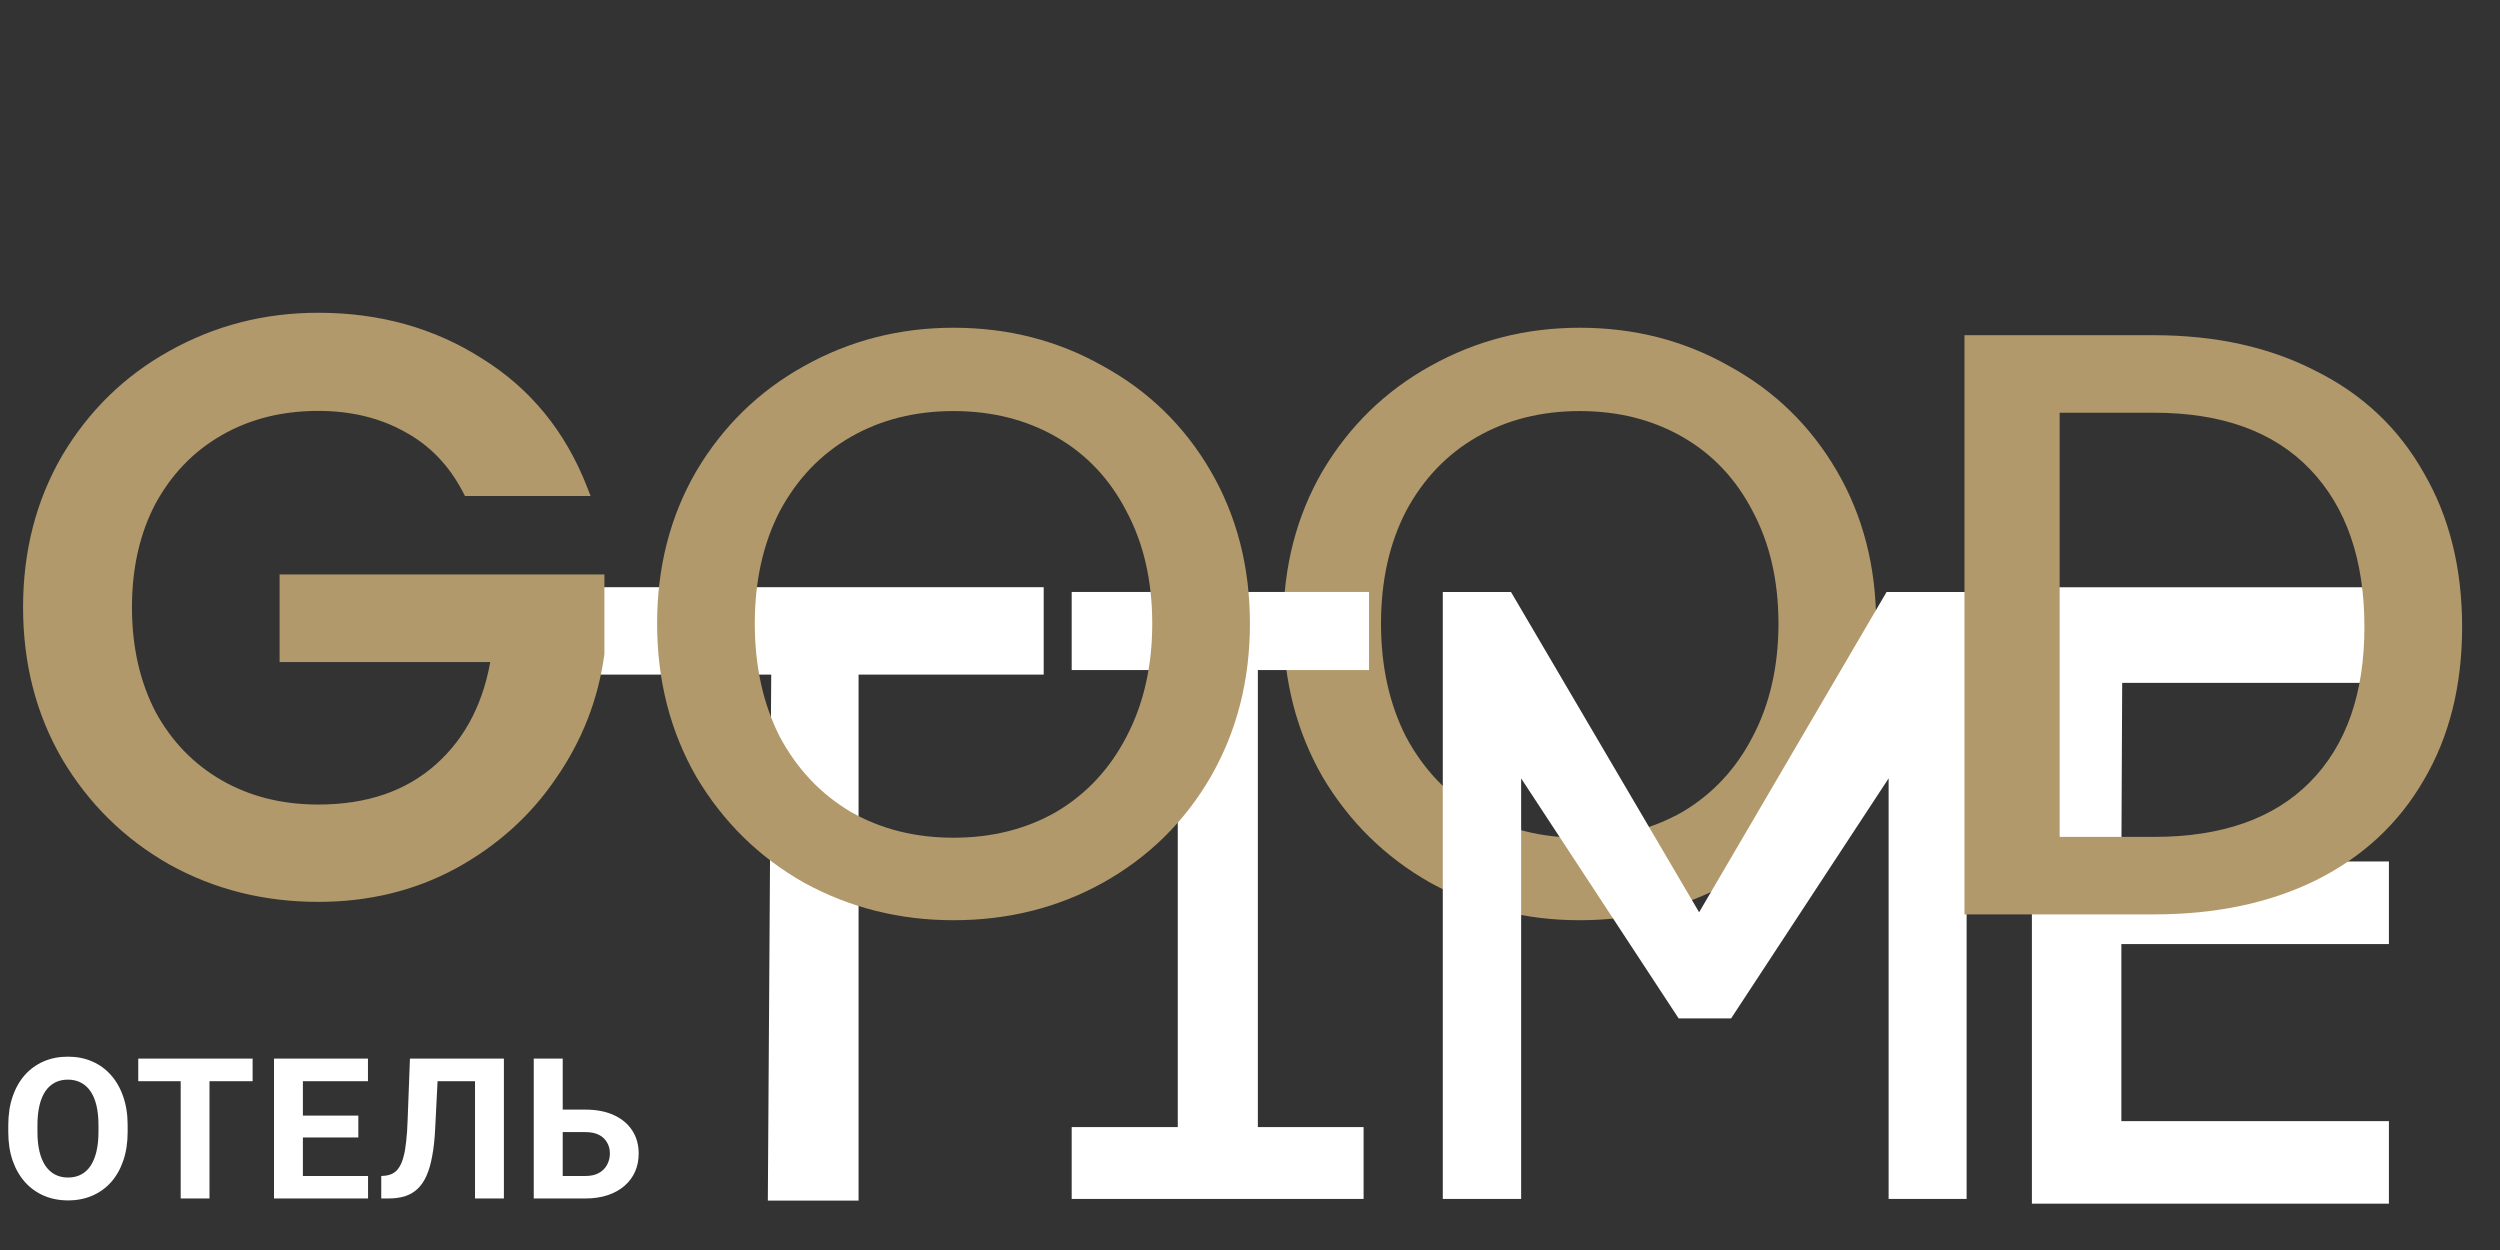
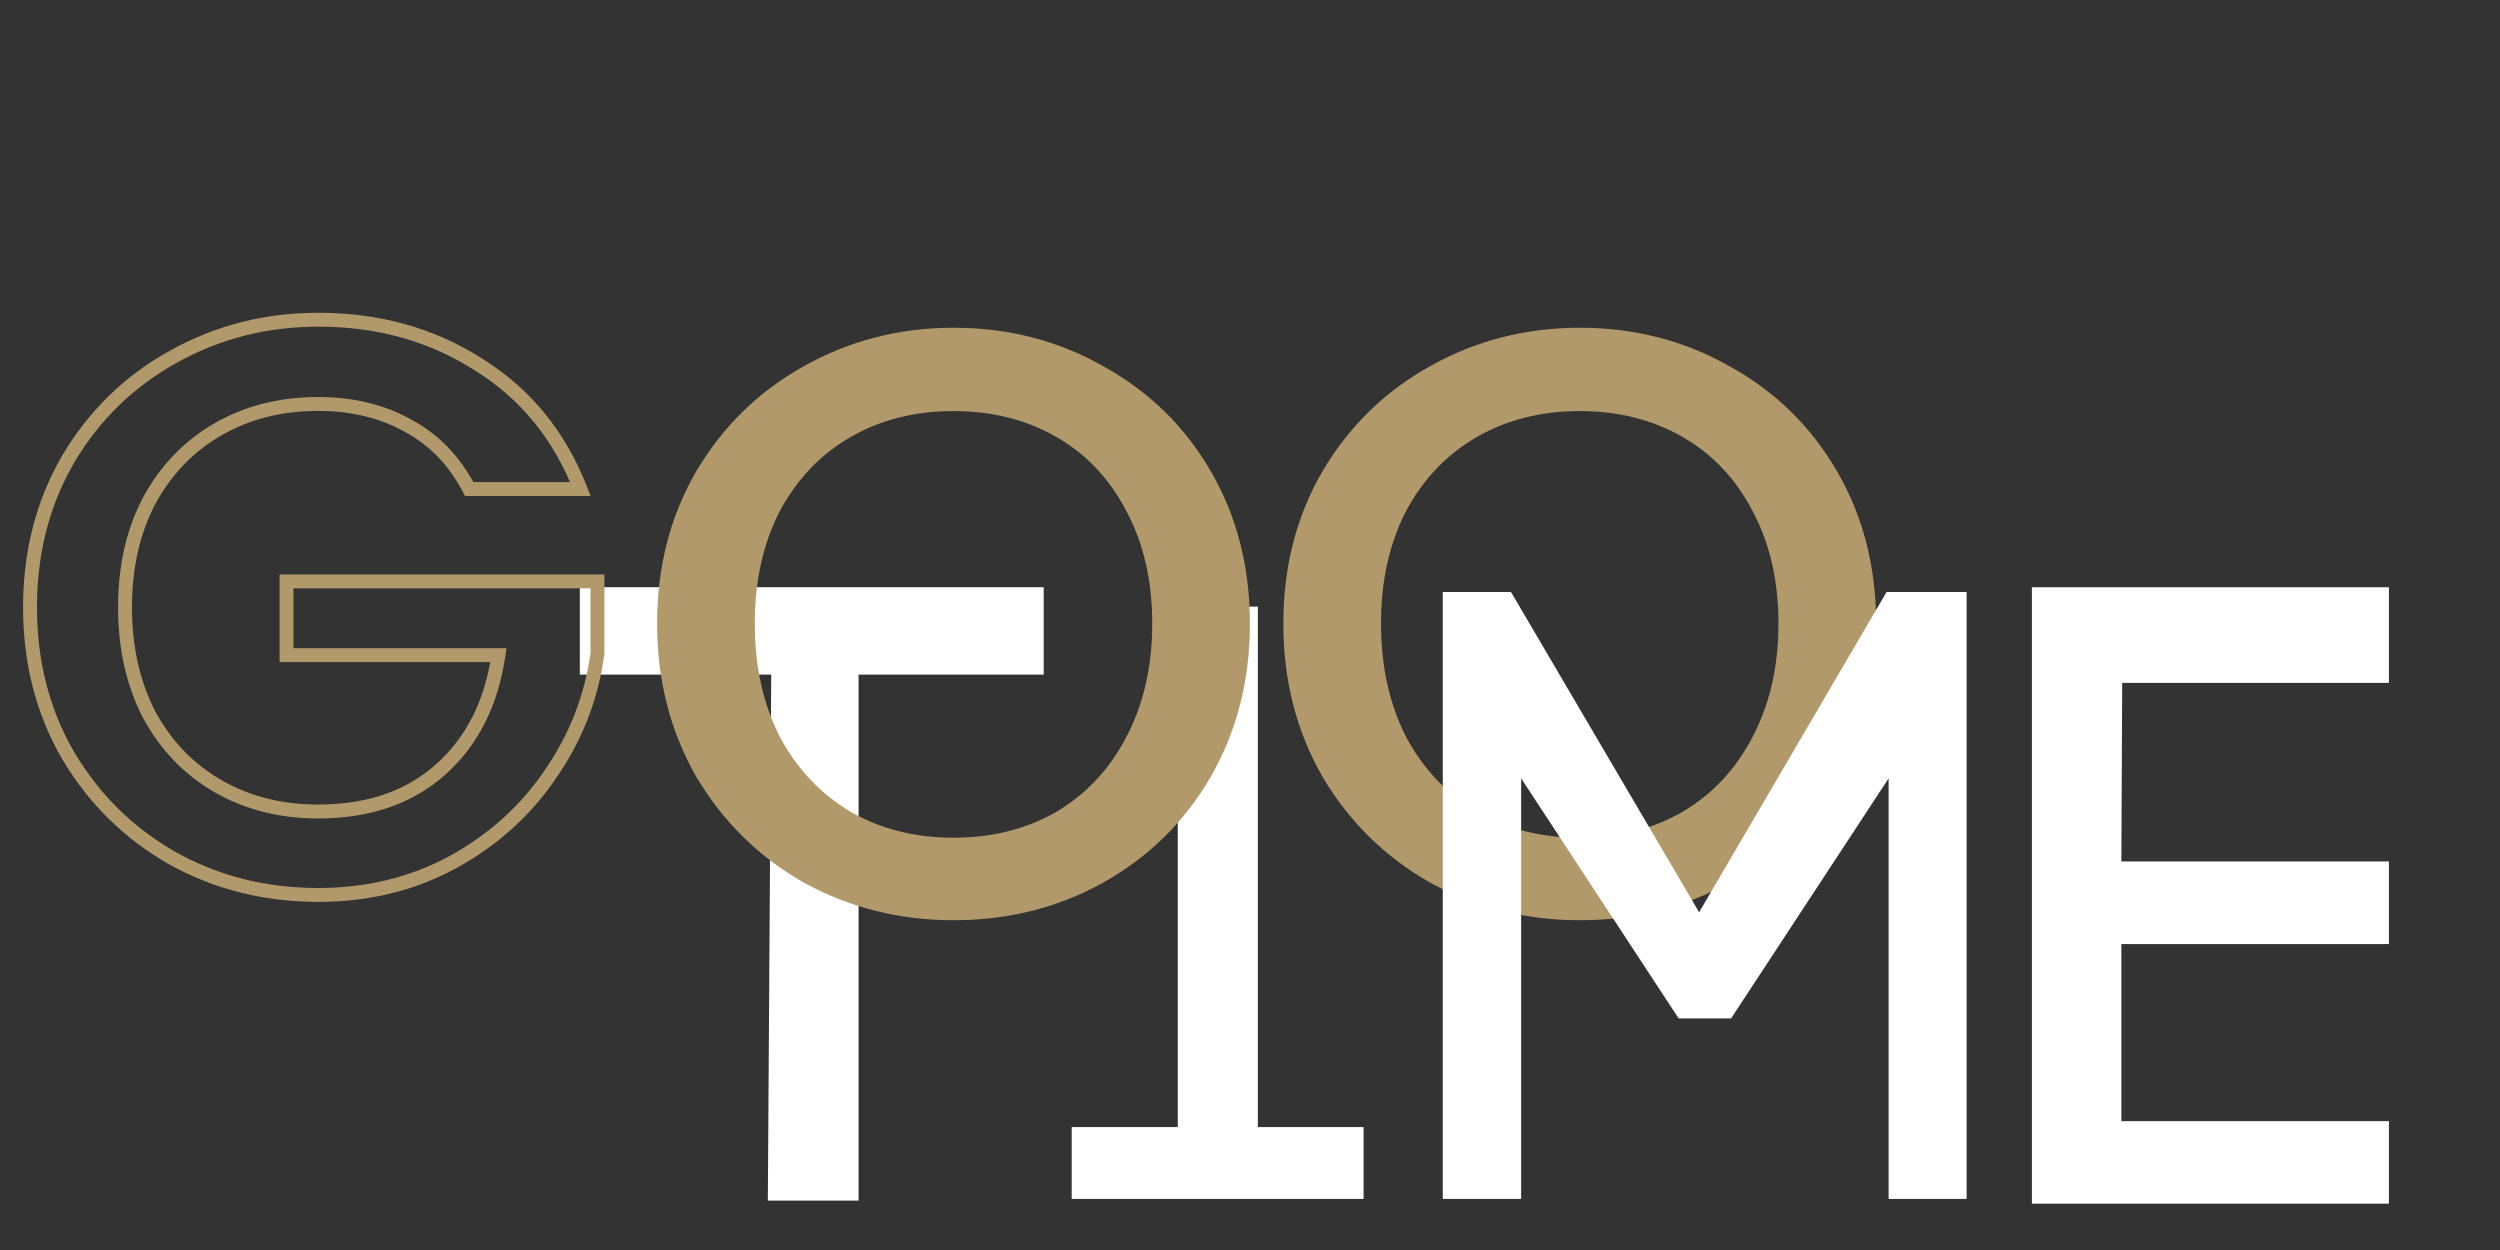
<svg xmlns="http://www.w3.org/2000/svg" width="136" height="68" viewBox="0 0 136 68" fill="none">
  <rect x="0" y="0" width="136" height="68" fill="#333333" stroke="none" />
  <path d="M85.938 50.06C83.001 50.06 80.29 49.38 77.807 48.02C75.355 46.63 73.401 44.711 71.948 42.263C70.525 39.785 69.813 37.005 69.813 33.922C69.813 30.839 70.525 28.074 71.948 25.626C73.401 23.178 75.355 21.274 77.807 19.914C80.29 18.524 83.001 17.829 85.938 17.829C88.905 17.829 91.615 18.524 94.068 19.914C96.551 21.274 98.504 23.178 99.928 25.626C101.351 28.074 102.062 30.839 102.062 33.922C102.062 37.005 101.351 39.785 99.928 42.263C98.504 44.711 96.551 46.63 94.068 48.02C91.615 49.38 88.905 50.06 85.938 50.06ZM85.938 45.572C88.027 45.572 89.89 45.104 91.525 44.167C93.16 43.2 94.432 41.84 95.34 40.087C96.279 38.304 96.748 36.249 96.748 33.922C96.748 31.595 96.279 29.555 95.34 27.802C94.432 26.049 93.16 24.704 91.525 23.767C89.89 22.83 88.027 22.362 85.938 22.362C83.848 22.362 81.986 22.83 80.351 23.767C78.716 24.704 77.429 26.049 76.49 27.802C75.582 29.555 75.127 31.595 75.127 33.922C75.127 36.249 75.582 38.304 76.49 40.087C77.429 41.84 78.716 43.2 80.351 44.167C81.986 45.104 83.848 45.572 85.938 45.572Z" fill="#B1996B" />
  <path d="M110.535 65.481V31.946H129.957V37.148H115.447L115.402 46.864H129.957V51.358H115.402V60.988H129.957V65.481H110.535Z" fill="white" />
  <path d="M31.543 31.944V36.7H41.955L41.77 65.314H46.706V36.7H56.777V31.944H31.543Z" fill="white" />
  <path d="M103.203 33.205H105.984V64.222H103.741V45.744V43.218V38.996L101.423 42.528L93.633 54.4H91.857L84.067 42.528L81.75 38.996V43.218V49.766V64.222H79.488V33.205H81.626L91.343 49.748L92.433 51.605L93.521 49.746L103.203 33.205Z" fill="white" stroke="white" stroke-width="2" />
  <path d="M67.427 61.054V62.314H68.689H73.179V64.222H59.3V62.314H63.809H65.071V61.054V34H67.427V61.054Z" fill="white" stroke="white" stroke-width="2" />
-   <path d="M59.3 35.451H73.476V33.203H59.3V35.451Z" fill="white" stroke="white" stroke-width="2" />
-   <path d="M25.525 26.604C24.73 25.076 23.626 23.93 22.213 23.166C20.799 22.372 19.166 21.976 17.311 21.976C15.28 21.976 13.469 22.431 11.879 23.342C10.289 24.253 9.038 25.546 8.126 27.221C7.242 28.895 6.801 30.835 6.801 33.038C6.801 35.242 7.242 37.196 8.126 38.9C9.038 40.575 10.289 41.868 11.879 42.779C13.469 43.69 15.28 44.145 17.311 44.145C20.049 44.145 22.271 43.381 23.979 41.853C25.686 40.325 26.732 38.254 27.114 35.639H15.589V31.628H32.502V35.55C32.178 37.931 31.324 40.12 29.941 42.118C28.586 44.116 26.805 45.717 24.597 46.922C22.419 48.097 19.99 48.685 17.311 48.685C14.426 48.685 11.791 48.024 9.406 46.702C7.022 45.35 5.123 43.484 3.71 41.104C2.326 38.724 1.634 36.035 1.634 33.038C1.634 30.041 2.326 27.353 3.71 24.973C5.123 22.593 7.022 20.742 9.406 19.419C11.82 18.068 14.455 17.392 17.311 17.392C20.579 17.392 23.479 18.2 26.01 19.816C28.572 21.403 30.427 23.665 31.574 26.604H25.525Z" fill="#B1996B" />
  <path d="M25.524 26.604L25.189 26.778L25.294 26.981H25.524V26.604ZM22.212 23.166L22.027 23.495L22.029 23.496L22.032 23.498L22.212 23.166ZM11.879 23.342L12.068 23.67L11.879 23.342ZM8.125 27.221L7.793 27.04L7.792 27.042L7.79 27.044L8.125 27.221ZM8.125 38.9L7.789 39.074L7.791 39.077L7.793 39.081L8.125 38.9ZM11.879 42.779L12.068 42.451L11.879 42.779ZM23.979 41.853L24.232 42.134L23.979 41.853ZM27.114 35.639L27.489 35.693L27.552 35.261H27.114V35.639ZM15.588 35.639H15.21V36.016H15.588V35.639ZM15.588 31.628V31.25H15.21V31.628H15.588ZM32.502 31.628H32.88V31.25H32.502V31.628ZM32.502 35.55L32.877 35.601L32.88 35.576V35.55H32.502ZM29.94 42.117L29.629 41.903L29.628 41.904L29.627 41.906L29.94 42.117ZM24.597 46.921L24.777 47.254L24.779 47.253L24.597 46.921ZM9.406 46.701L9.219 47.03L9.222 47.032L9.406 46.701ZM3.709 41.104L3.382 41.293L3.384 41.297L3.709 41.104ZM3.709 24.973L3.384 24.78L3.382 24.783L3.709 24.973ZM9.406 19.419L9.59 19.75L9.591 19.749L9.406 19.419ZM26.01 19.816L25.806 20.134L25.808 20.136L25.811 20.137L26.01 19.816ZM31.574 26.604V26.981H32.128L31.927 26.466L31.574 26.604ZM25.86 26.429C25.033 24.84 23.877 23.636 22.393 22.834L22.032 23.498C23.374 24.223 24.426 25.311 25.189 26.778L25.86 26.429ZM22.398 22.836C20.921 22.007 19.221 21.598 17.311 21.598V22.353C19.11 22.353 20.678 22.738 22.027 23.495L22.398 22.836ZM17.311 21.598C15.22 21.598 13.344 22.067 11.691 23.014L12.068 23.67C13.594 22.795 15.338 22.353 17.311 22.353V21.598ZM11.691 23.014C10.037 23.962 8.738 25.306 7.793 27.04L8.458 27.401C9.339 25.785 10.541 24.544 12.068 23.67L11.691 23.014ZM7.79 27.044C6.874 28.782 6.422 30.783 6.422 33.038H7.179C7.179 30.886 7.61 29.009 8.46 27.396L7.79 27.044ZM6.422 33.038C6.422 35.293 6.874 37.308 7.789 39.074L8.462 38.727C7.61 37.083 7.179 35.191 7.179 33.038H6.422ZM7.793 39.081C8.738 40.814 10.037 42.159 11.691 43.106L12.068 42.451C10.541 41.576 9.339 40.336 8.458 38.72L7.793 39.081ZM11.691 43.106C13.344 44.053 15.22 44.523 17.311 44.523V43.767C15.338 43.767 13.594 43.326 12.068 42.451L11.691 43.106ZM17.311 44.523C20.123 44.523 22.442 43.736 24.232 42.134L23.726 41.572C22.101 43.026 19.974 43.767 17.311 43.767V44.523ZM24.232 42.134C26.015 40.538 27.095 38.382 27.489 35.693L26.74 35.584C26.368 38.126 25.358 40.112 23.726 41.572L24.232 42.134ZM27.114 35.261H15.588V36.016H27.114V35.261ZM15.967 35.639V31.628H15.21V35.639H15.967ZM15.588 32.006H32.502V31.25H15.588V32.006ZM32.123 31.628V35.55H32.88V31.628H32.123ZM32.127 35.499C31.811 37.82 30.979 39.953 29.629 41.903L30.252 42.332C31.669 40.286 32.545 38.041 32.877 35.601L32.127 35.499ZM29.627 41.906C28.308 43.852 26.573 45.413 24.416 46.59L24.779 47.253C27.037 46.021 28.865 44.379 30.254 42.329L29.627 41.906ZM24.417 46.589C22.298 47.732 19.932 48.307 17.311 48.307V49.062C20.047 49.062 22.539 48.461 24.777 47.254L24.417 46.589ZM17.311 48.307C14.486 48.307 11.915 47.66 9.59 46.371L9.222 47.032C11.666 48.387 14.365 49.062 17.311 49.062V48.307ZM9.593 46.373C7.266 45.054 5.415 43.235 4.035 40.911L3.384 41.297C4.83 43.732 6.777 45.645 9.219 47.03L9.593 46.373ZM4.037 40.914C2.69 38.597 2.012 35.975 2.012 33.038H1.255C1.255 36.096 1.962 38.851 3.382 41.293L4.037 40.914ZM2.012 33.038C2.012 30.102 2.69 27.48 4.037 25.162L3.382 24.783C1.962 27.226 1.255 29.981 1.255 33.038H2.012ZM4.035 25.165C5.415 22.842 7.265 21.039 9.59 19.75L9.222 19.089C6.778 20.444 4.831 22.343 3.384 24.78L4.035 25.165ZM9.591 19.749C11.947 18.43 14.518 17.77 17.311 17.77V17.014C14.392 17.014 11.693 17.706 9.221 19.09L9.591 19.749ZM17.311 17.77C20.513 17.77 23.341 18.561 25.806 20.134L26.214 19.498C23.616 17.839 20.644 17.014 17.311 17.014V17.77ZM25.811 20.137C28.299 21.678 30.102 23.875 31.222 26.741L31.927 26.466C30.75 23.456 28.844 21.127 26.21 19.495L25.811 20.137ZM31.574 26.226H25.524V26.981H31.574V26.226Z" fill="#B1996B" />
  <path d="M51.872 50.06C48.934 50.06 46.224 49.38 43.741 48.02C41.288 46.63 39.335 44.711 37.882 42.263C36.459 39.785 35.747 37.005 35.747 33.922C35.747 30.839 36.459 28.074 37.882 25.626C39.335 23.178 41.288 21.274 43.741 19.914C46.224 18.524 48.934 17.829 51.872 17.829C54.839 17.829 57.549 18.524 60.002 19.914C62.485 21.274 64.438 23.178 65.861 25.626C67.285 28.074 67.996 30.839 67.996 33.922C67.996 37.005 67.285 39.785 65.861 42.263C64.438 44.711 62.485 46.63 60.002 48.02C57.549 49.38 54.839 50.06 51.872 50.06ZM51.872 45.572C53.961 45.572 55.823 45.104 57.459 44.167C59.094 43.2 60.365 41.84 61.274 40.087C62.213 38.304 62.682 36.249 62.682 33.922C62.682 31.595 62.213 29.555 61.274 27.802C60.365 26.049 59.094 24.704 57.459 23.767C55.823 22.83 53.961 22.362 51.872 22.362C49.782 22.362 47.92 22.83 46.285 23.767C44.65 24.704 43.363 26.049 42.424 27.802C41.516 29.555 41.061 31.595 41.061 33.922C41.061 36.249 41.516 38.304 42.424 40.087C43.363 41.84 44.65 43.2 46.285 44.167C47.92 45.104 49.782 45.572 51.872 45.572Z" fill="#B1996B" />
-   <path d="M117.178 18.236C120.539 18.236 123.476 18.886 125.99 20.186C128.533 21.455 130.487 23.299 131.849 25.716C133.242 28.104 133.939 30.899 133.939 34.103C133.939 37.307 133.242 40.087 131.849 42.444C130.487 44.802 128.533 46.615 125.99 47.884C123.476 49.123 120.539 49.743 117.178 49.743H106.867V18.236H117.178ZM117.178 45.527C120.872 45.527 123.704 44.53 125.672 42.535C127.64 40.54 128.624 37.73 128.624 34.103C128.624 30.446 127.64 27.59 125.672 25.535C123.704 23.48 120.872 22.452 117.178 22.452H112.045V45.527H117.178Z" fill="#B1996B" />
-   <path d="M6.944 61.215V61.575C6.944 62.154 6.865 62.673 6.708 63.133C6.551 63.593 6.329 63.985 6.043 64.309C5.757 64.629 5.415 64.875 5.017 65.046C4.622 65.216 4.184 65.302 3.702 65.302C3.224 65.302 2.786 65.216 2.388 65.046C1.993 64.875 1.651 64.629 1.362 64.309C1.072 63.985 0.847 63.593 0.686 63.133C0.529 62.673 0.45 62.154 0.45 61.575V61.215C0.45 60.633 0.529 60.114 0.686 59.657C0.843 59.197 1.065 58.805 1.351 58.481C1.641 58.157 1.983 57.91 2.378 57.739C2.776 57.568 3.214 57.483 3.692 57.483C4.174 57.483 4.612 57.568 5.006 57.739C5.404 57.91 5.746 58.157 6.033 58.481C6.322 58.805 6.546 59.197 6.703 59.657C6.864 60.114 6.944 60.633 6.944 61.215ZM5.357 61.575V61.204C5.357 60.8 5.32 60.445 5.247 60.138C5.174 59.831 5.066 59.573 4.923 59.364C4.779 59.155 4.605 58.999 4.399 58.894C4.193 58.786 3.957 58.732 3.692 58.732C3.427 58.732 3.191 58.786 2.985 58.894C2.782 58.999 2.61 59.155 2.467 59.364C2.327 59.573 2.22 59.831 2.147 60.138C2.074 60.445 2.037 60.8 2.037 61.204V61.575C2.037 61.976 2.074 62.331 2.147 62.641C2.22 62.948 2.329 63.208 2.472 63.42C2.615 63.629 2.789 63.788 2.995 63.896C3.201 64.004 3.437 64.058 3.702 64.058C3.968 64.058 4.203 64.004 4.409 63.896C4.615 63.788 4.788 63.629 4.928 63.42C5.067 63.208 5.174 62.948 5.247 62.641C5.32 62.331 5.357 61.976 5.357 61.575ZM11.396 57.587V65.197H9.83V57.587H11.396ZM13.742 57.587V58.816H7.521V57.587H13.742ZM20.022 63.974V65.197H15.963V63.974H20.022ZM16.477 57.587V65.197H14.906V57.587H16.477ZM19.493 60.687V61.878H15.963V60.687H19.493ZM20.017 57.587V58.816H15.963V57.587H20.017ZM26.291 57.587V58.816H22.5V57.587H26.291ZM27.412 57.587V65.197H25.841V57.587H27.412ZM22.301 57.587H23.866L23.673 61.408C23.645 61.979 23.591 62.476 23.51 62.898C23.434 63.319 23.329 63.678 23.196 63.974C23.064 64.267 22.899 64.504 22.704 64.685C22.512 64.863 22.285 64.993 22.023 65.077C21.761 65.157 21.463 65.197 21.128 65.197H20.74V63.974L20.939 63.959C21.11 63.941 21.26 63.896 21.39 63.822C21.519 63.749 21.629 63.64 21.719 63.493C21.814 63.347 21.89 63.16 21.95 62.934C22.013 62.704 22.062 62.424 22.096 62.093C22.135 61.762 22.161 61.375 22.175 60.932L22.301 57.587ZM30.062 60.363H31.843C32.443 60.363 32.96 60.462 33.393 60.661C33.826 60.859 34.159 61.138 34.393 61.497C34.627 61.856 34.744 62.274 34.744 62.751C34.744 63.114 34.678 63.445 34.545 63.744C34.412 64.04 34.218 64.298 33.964 64.518C33.712 64.734 33.409 64.901 33.053 65.019C32.696 65.138 32.293 65.197 31.843 65.197H29.036V57.587H30.612V63.974H31.843C32.143 63.974 32.391 63.919 32.587 63.807C32.782 63.696 32.928 63.547 33.026 63.363C33.128 63.175 33.178 62.967 33.178 62.741C33.178 62.525 33.128 62.33 33.026 62.155C32.928 61.978 32.782 61.838 32.587 61.737C32.391 61.636 32.143 61.586 31.843 61.586H30.062V60.363Z" fill="white" />
</svg>